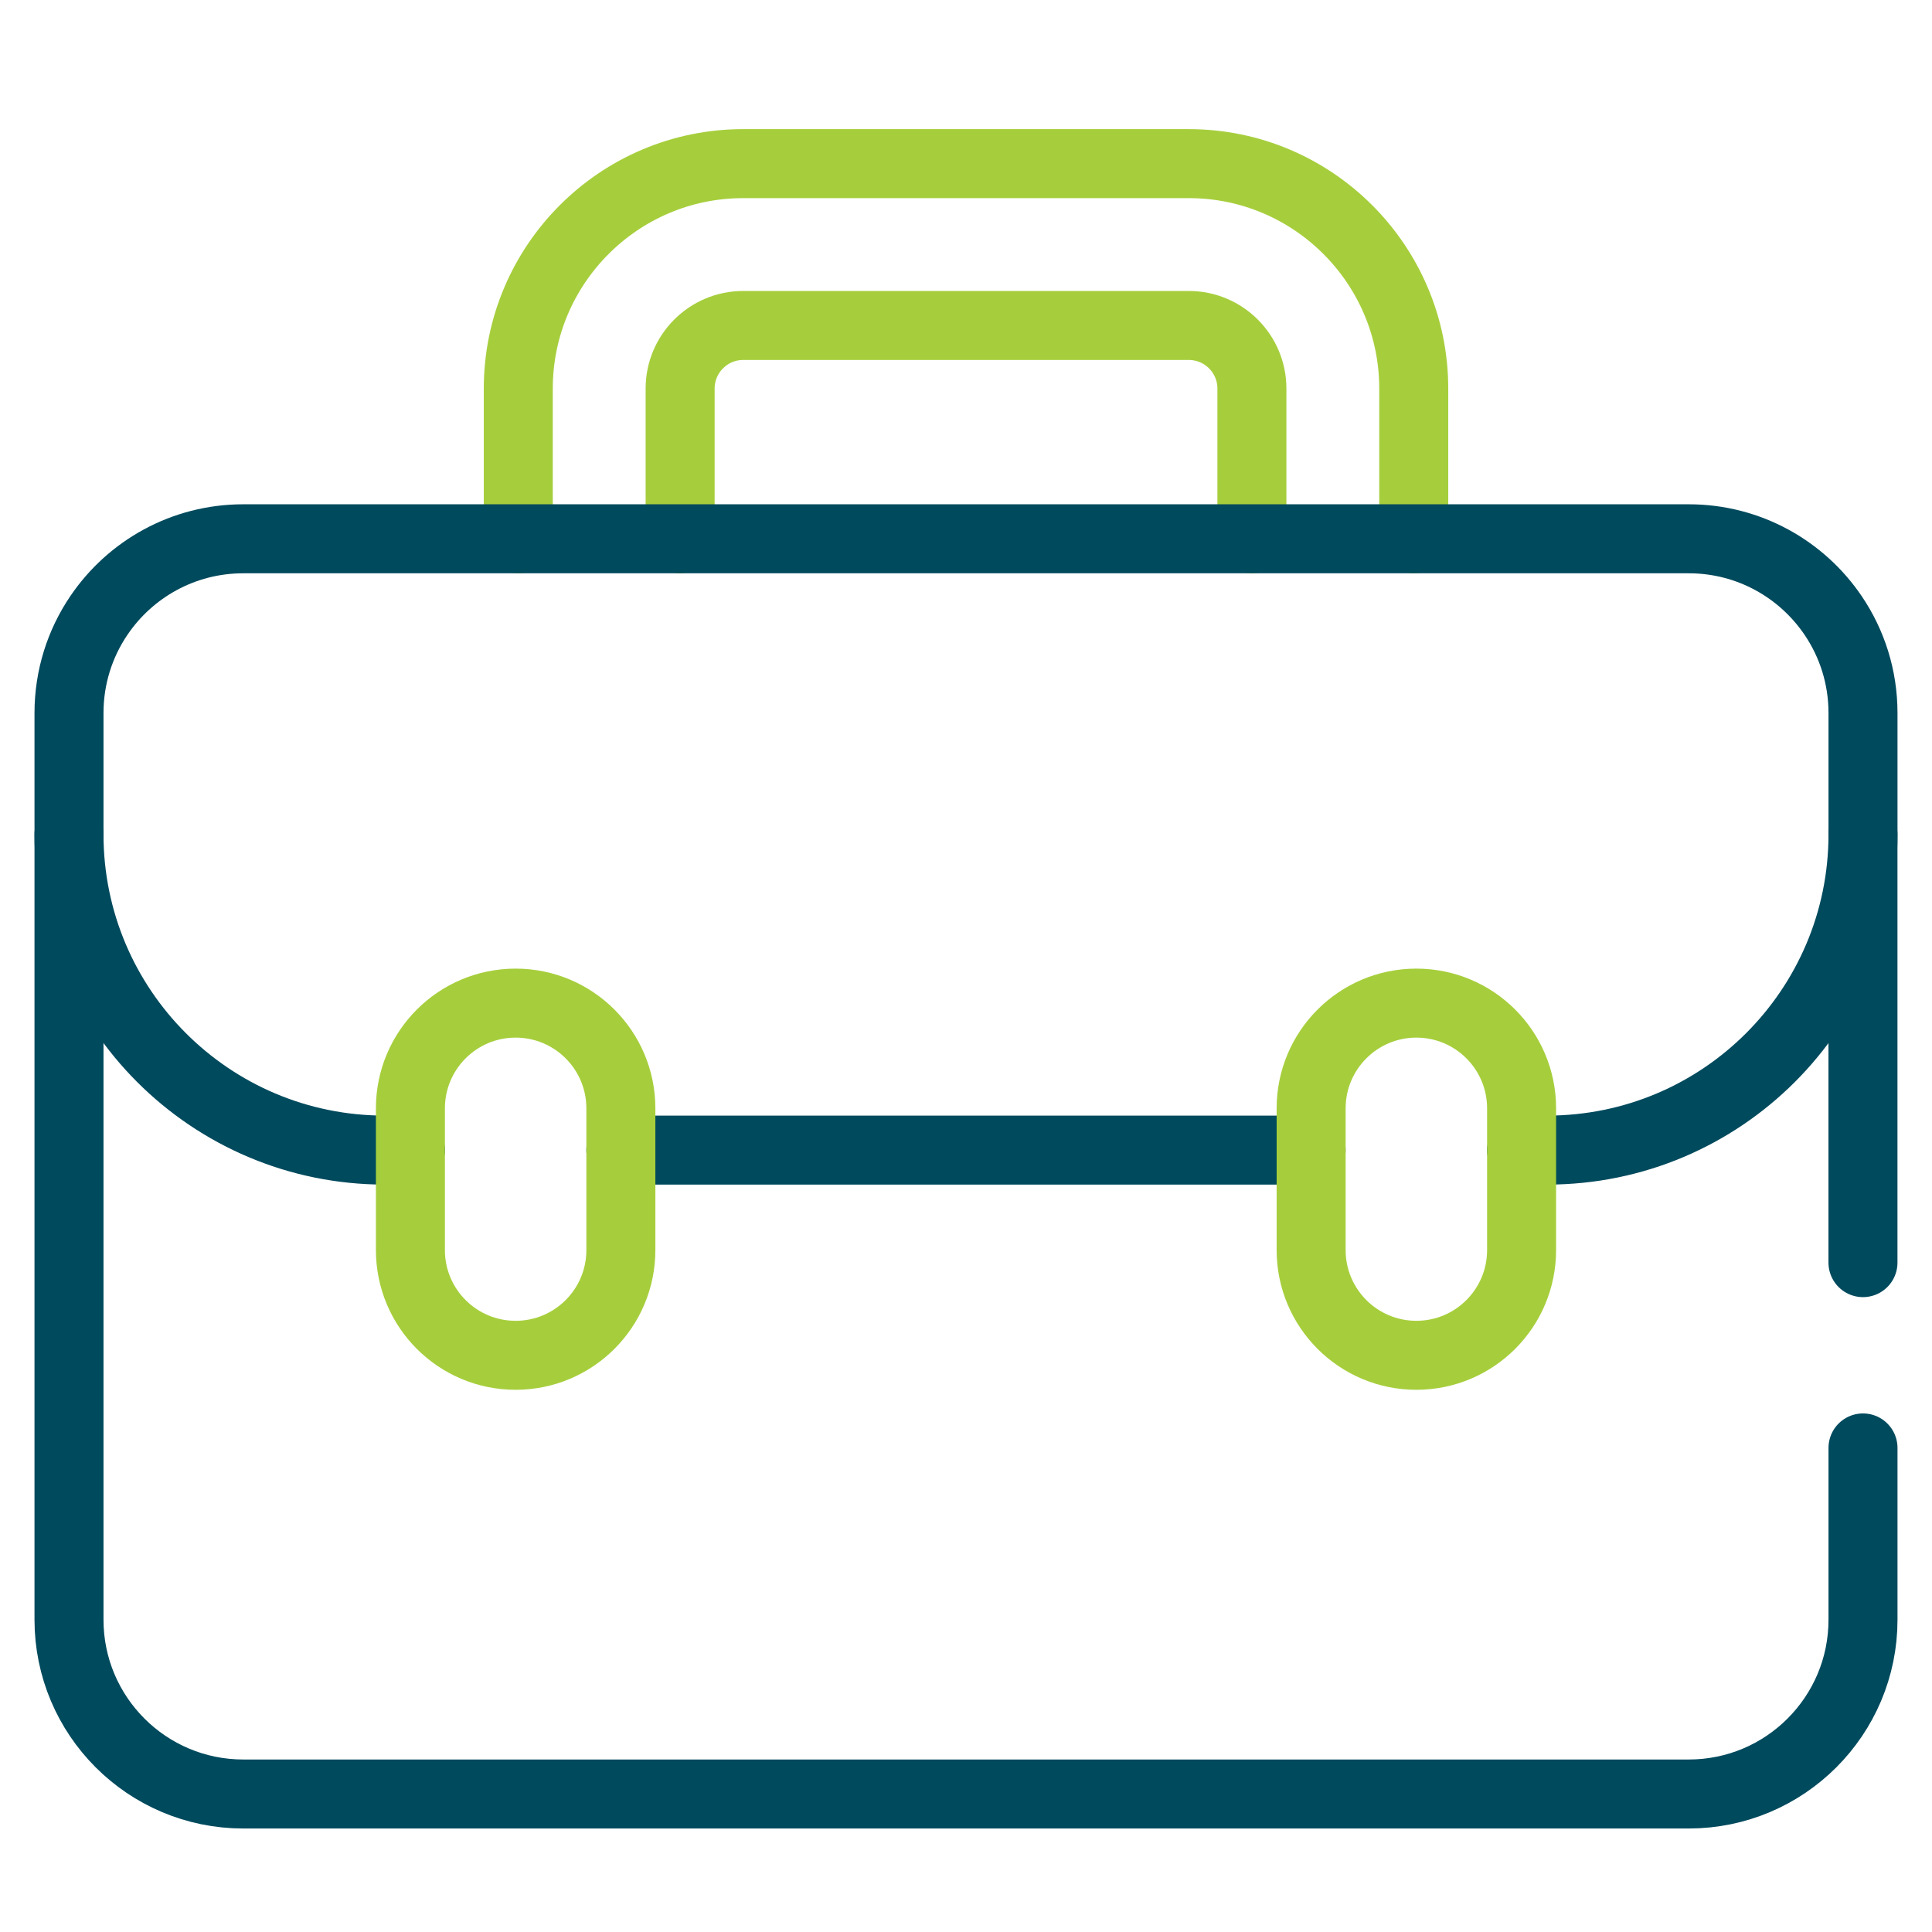
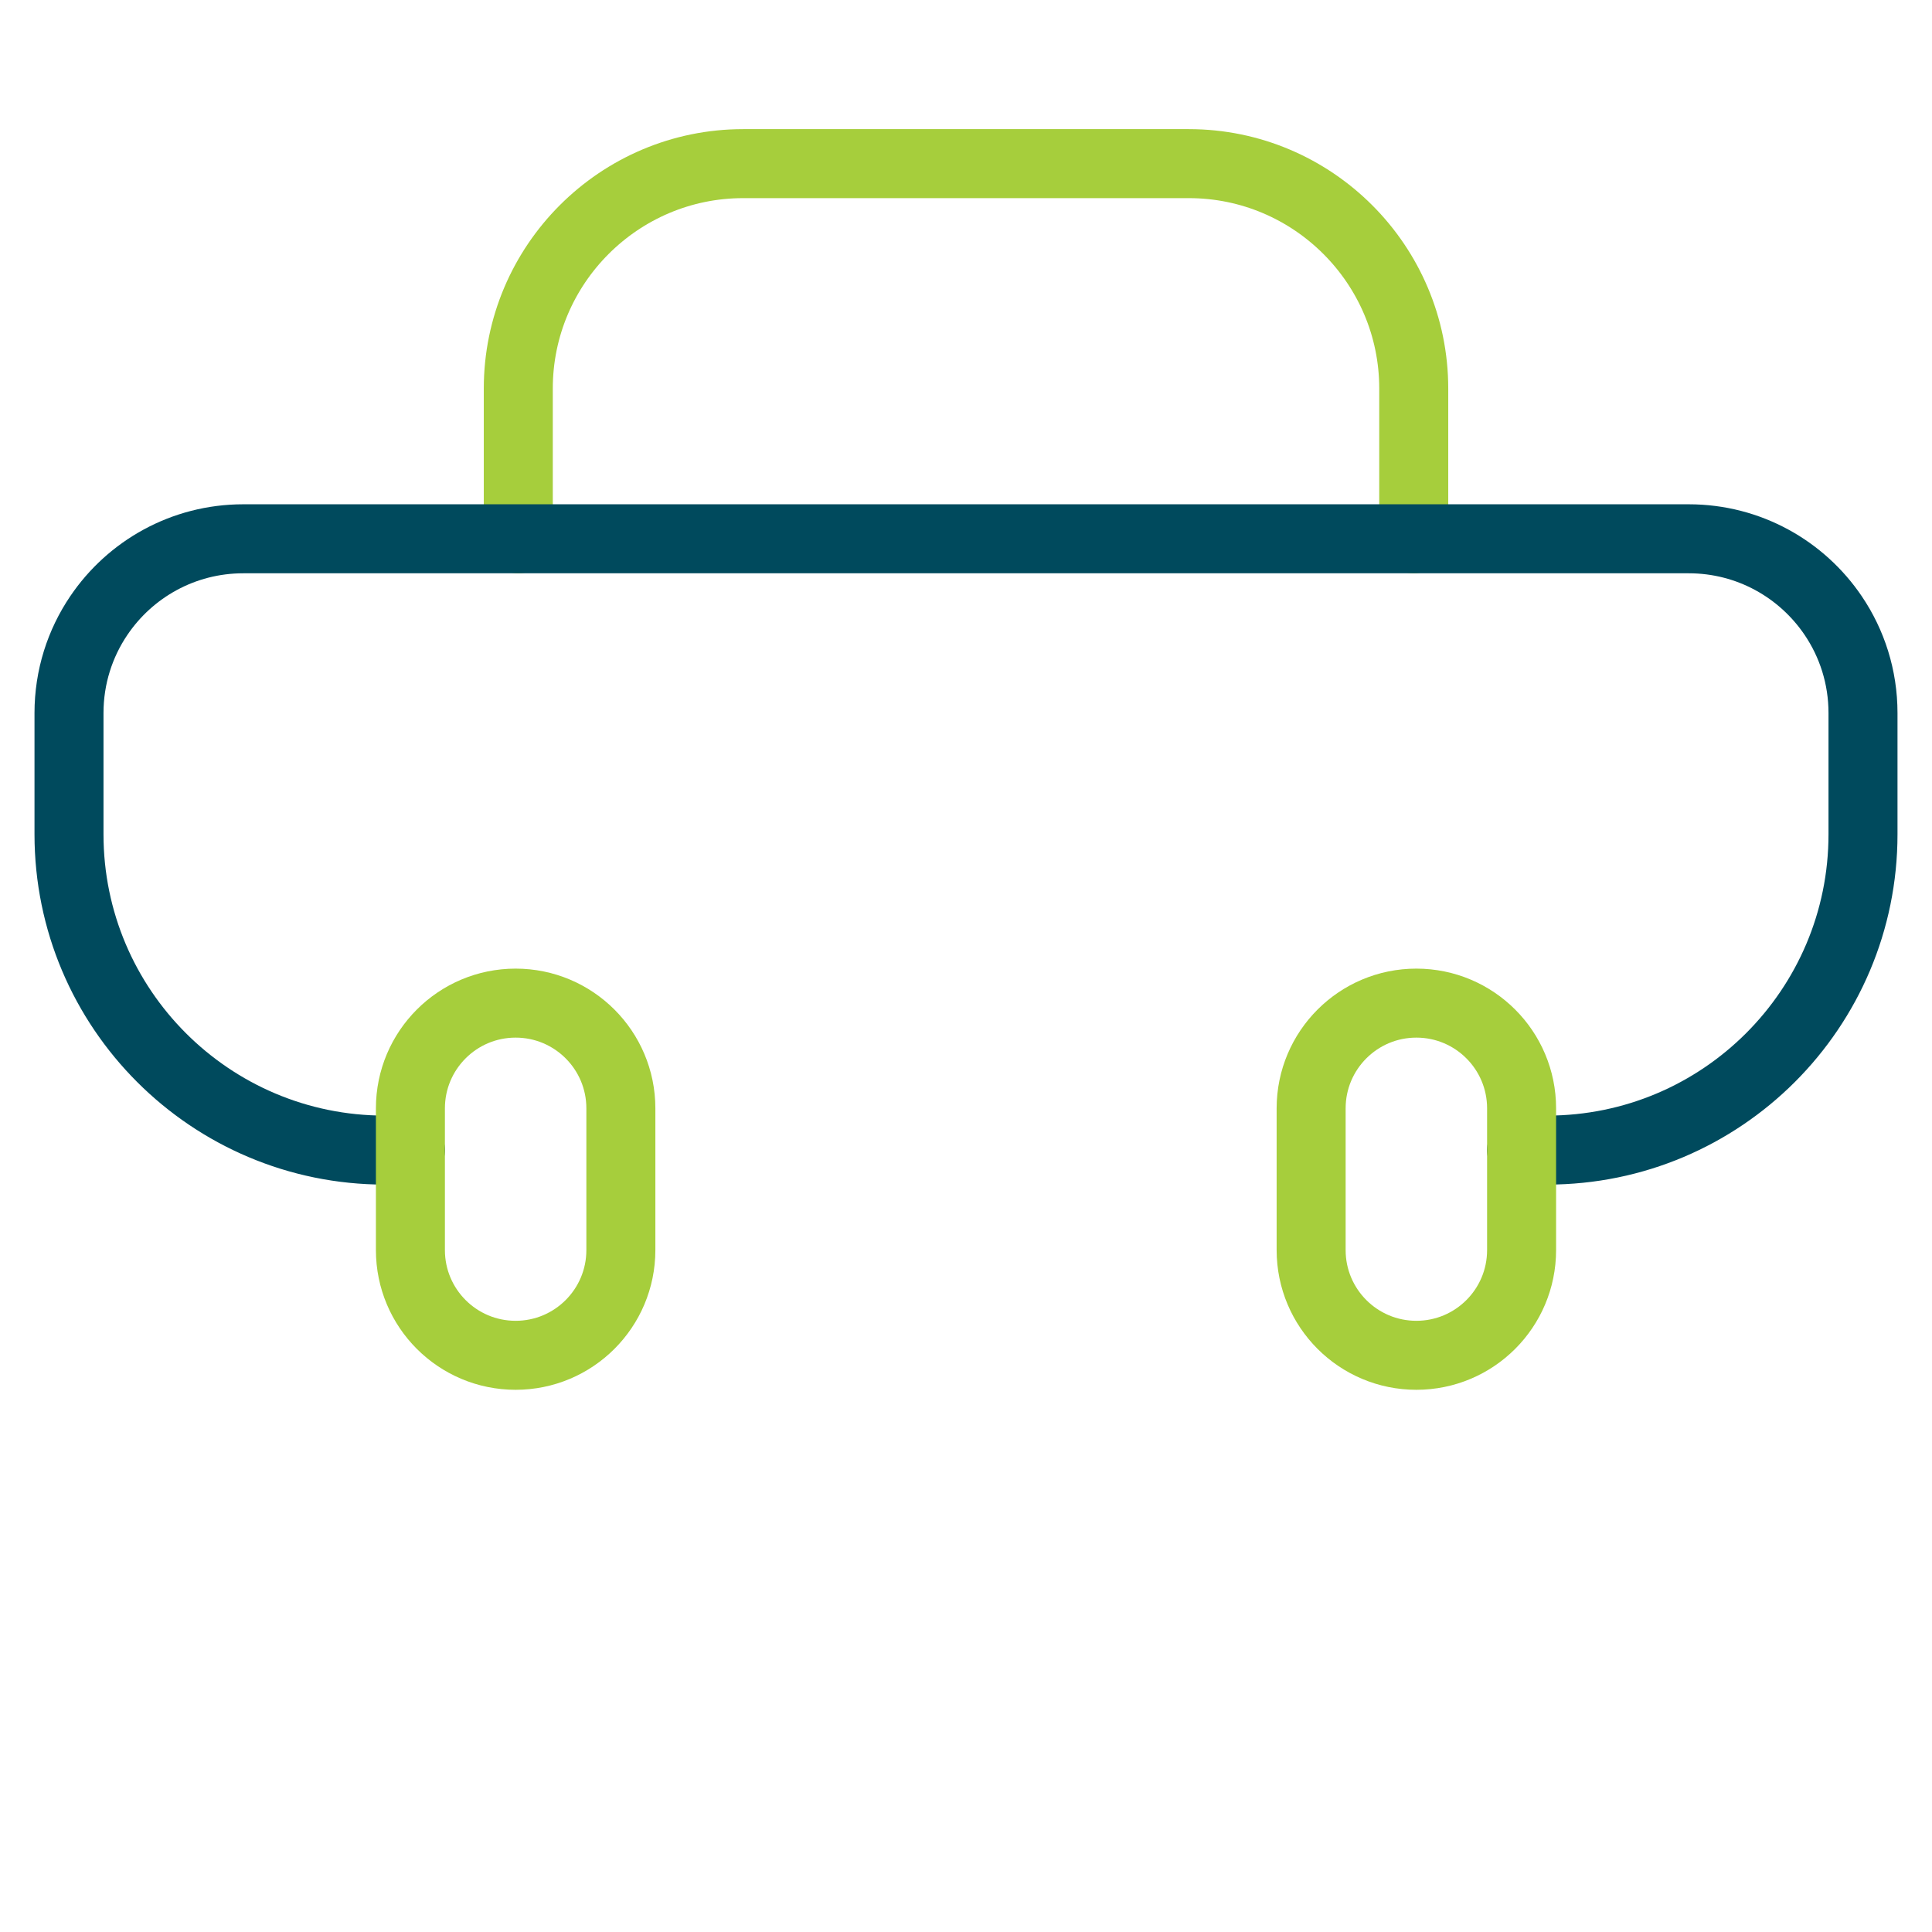
<svg xmlns="http://www.w3.org/2000/svg" width="56" height="56" viewBox="0 0 56 56" fill="none">
  <g id="portfolio 1">
    <g id="g5493">
      <g id="g5531">
        <path id="path5533" d="M40.978 15.618V11.261C40.978 7.667 38.053 4.743 34.459 4.743H21.541C17.947 4.743 15.023 7.667 15.023 11.261V15.618" stroke="#A6CE3C" stroke-width="2" stroke-miterlimit="10" stroke-linecap="round" stroke-linejoin="round" />
      </g>
      <g id="g5535">
-         <path id="path5537" d="M19.714 15.618V11.261C19.714 10.254 20.534 9.434 21.541 9.434H34.459C35.467 9.434 36.287 10.254 36.287 11.261V15.618" stroke="#A6CE3C" stroke-width="2" stroke-miterlimit="10" stroke-linecap="round" stroke-linejoin="round" />
-       </g>
+         </g>
      <g id="g5499">
-         <path id="path5501" d="M53.999 36.598V24.184" stroke="#004A5D" stroke-width="2" stroke-miterlimit="10" stroke-linecap="round" stroke-linejoin="round" />
-       </g>
+         </g>
      <g id="g5503">
-         <path id="path5505" d="M2 24.183V46.948C2 49.738 4.262 52 7.052 52H48.948C51.738 52 54 49.738 54 46.948V41.969" stroke="#004A5D" stroke-width="2" stroke-miterlimit="10" stroke-linecap="round" stroke-linejoin="round" />
-       </g>
+         </g>
      <g id="g5507">
        <path id="path5509" d="M44.104 33.336H44.846C49.901 33.336 54 29.237 54 24.182V20.668C54 19.622 53.682 18.65 53.137 17.844C52.229 16.5 50.692 15.617 48.948 15.617H7.052C5.308 15.617 3.771 16.5 2.863 17.844C2.318 18.65 2 19.622 2 20.668V24.182C2 29.237 6.099 33.336 11.154 33.336H11.896" stroke="#004A5D" stroke-width="2" stroke-miterlimit="10" stroke-linecap="round" stroke-linejoin="round" />
      </g>
      <g id="g5511">
-         <path id="path5513" d="M17.996 33.336H38.003" stroke="#004A5D" stroke-width="2" stroke-miterlimit="10" stroke-linecap="round" stroke-linejoin="round" />
-       </g>
+         </g>
      <g id="g5515">
        <path id="path5517" d="M14.946 39.284C13.261 39.284 11.896 37.919 11.896 36.234V32.126C11.896 30.442 13.261 29.076 14.946 29.076C16.63 29.076 17.996 30.442 17.996 32.126V36.234C17.996 37.919 16.63 39.284 14.946 39.284Z" stroke="#A6CE3C" stroke-width="2" stroke-miterlimit="10" stroke-linecap="round" stroke-linejoin="round" />
      </g>
      <g id="g5519">
        <path id="path5521" d="M41.054 39.284C39.37 39.284 38.004 37.919 38.004 36.234V32.126C38.004 30.442 39.37 29.076 41.054 29.076C42.739 29.076 44.104 30.442 44.104 32.126V36.234C44.104 37.919 42.739 39.284 41.054 39.284Z" stroke="#A6CE3C" stroke-width="2" stroke-miterlimit="10" stroke-linecap="round" stroke-linejoin="round" />
      </g>
    </g>
  </g>
</svg>